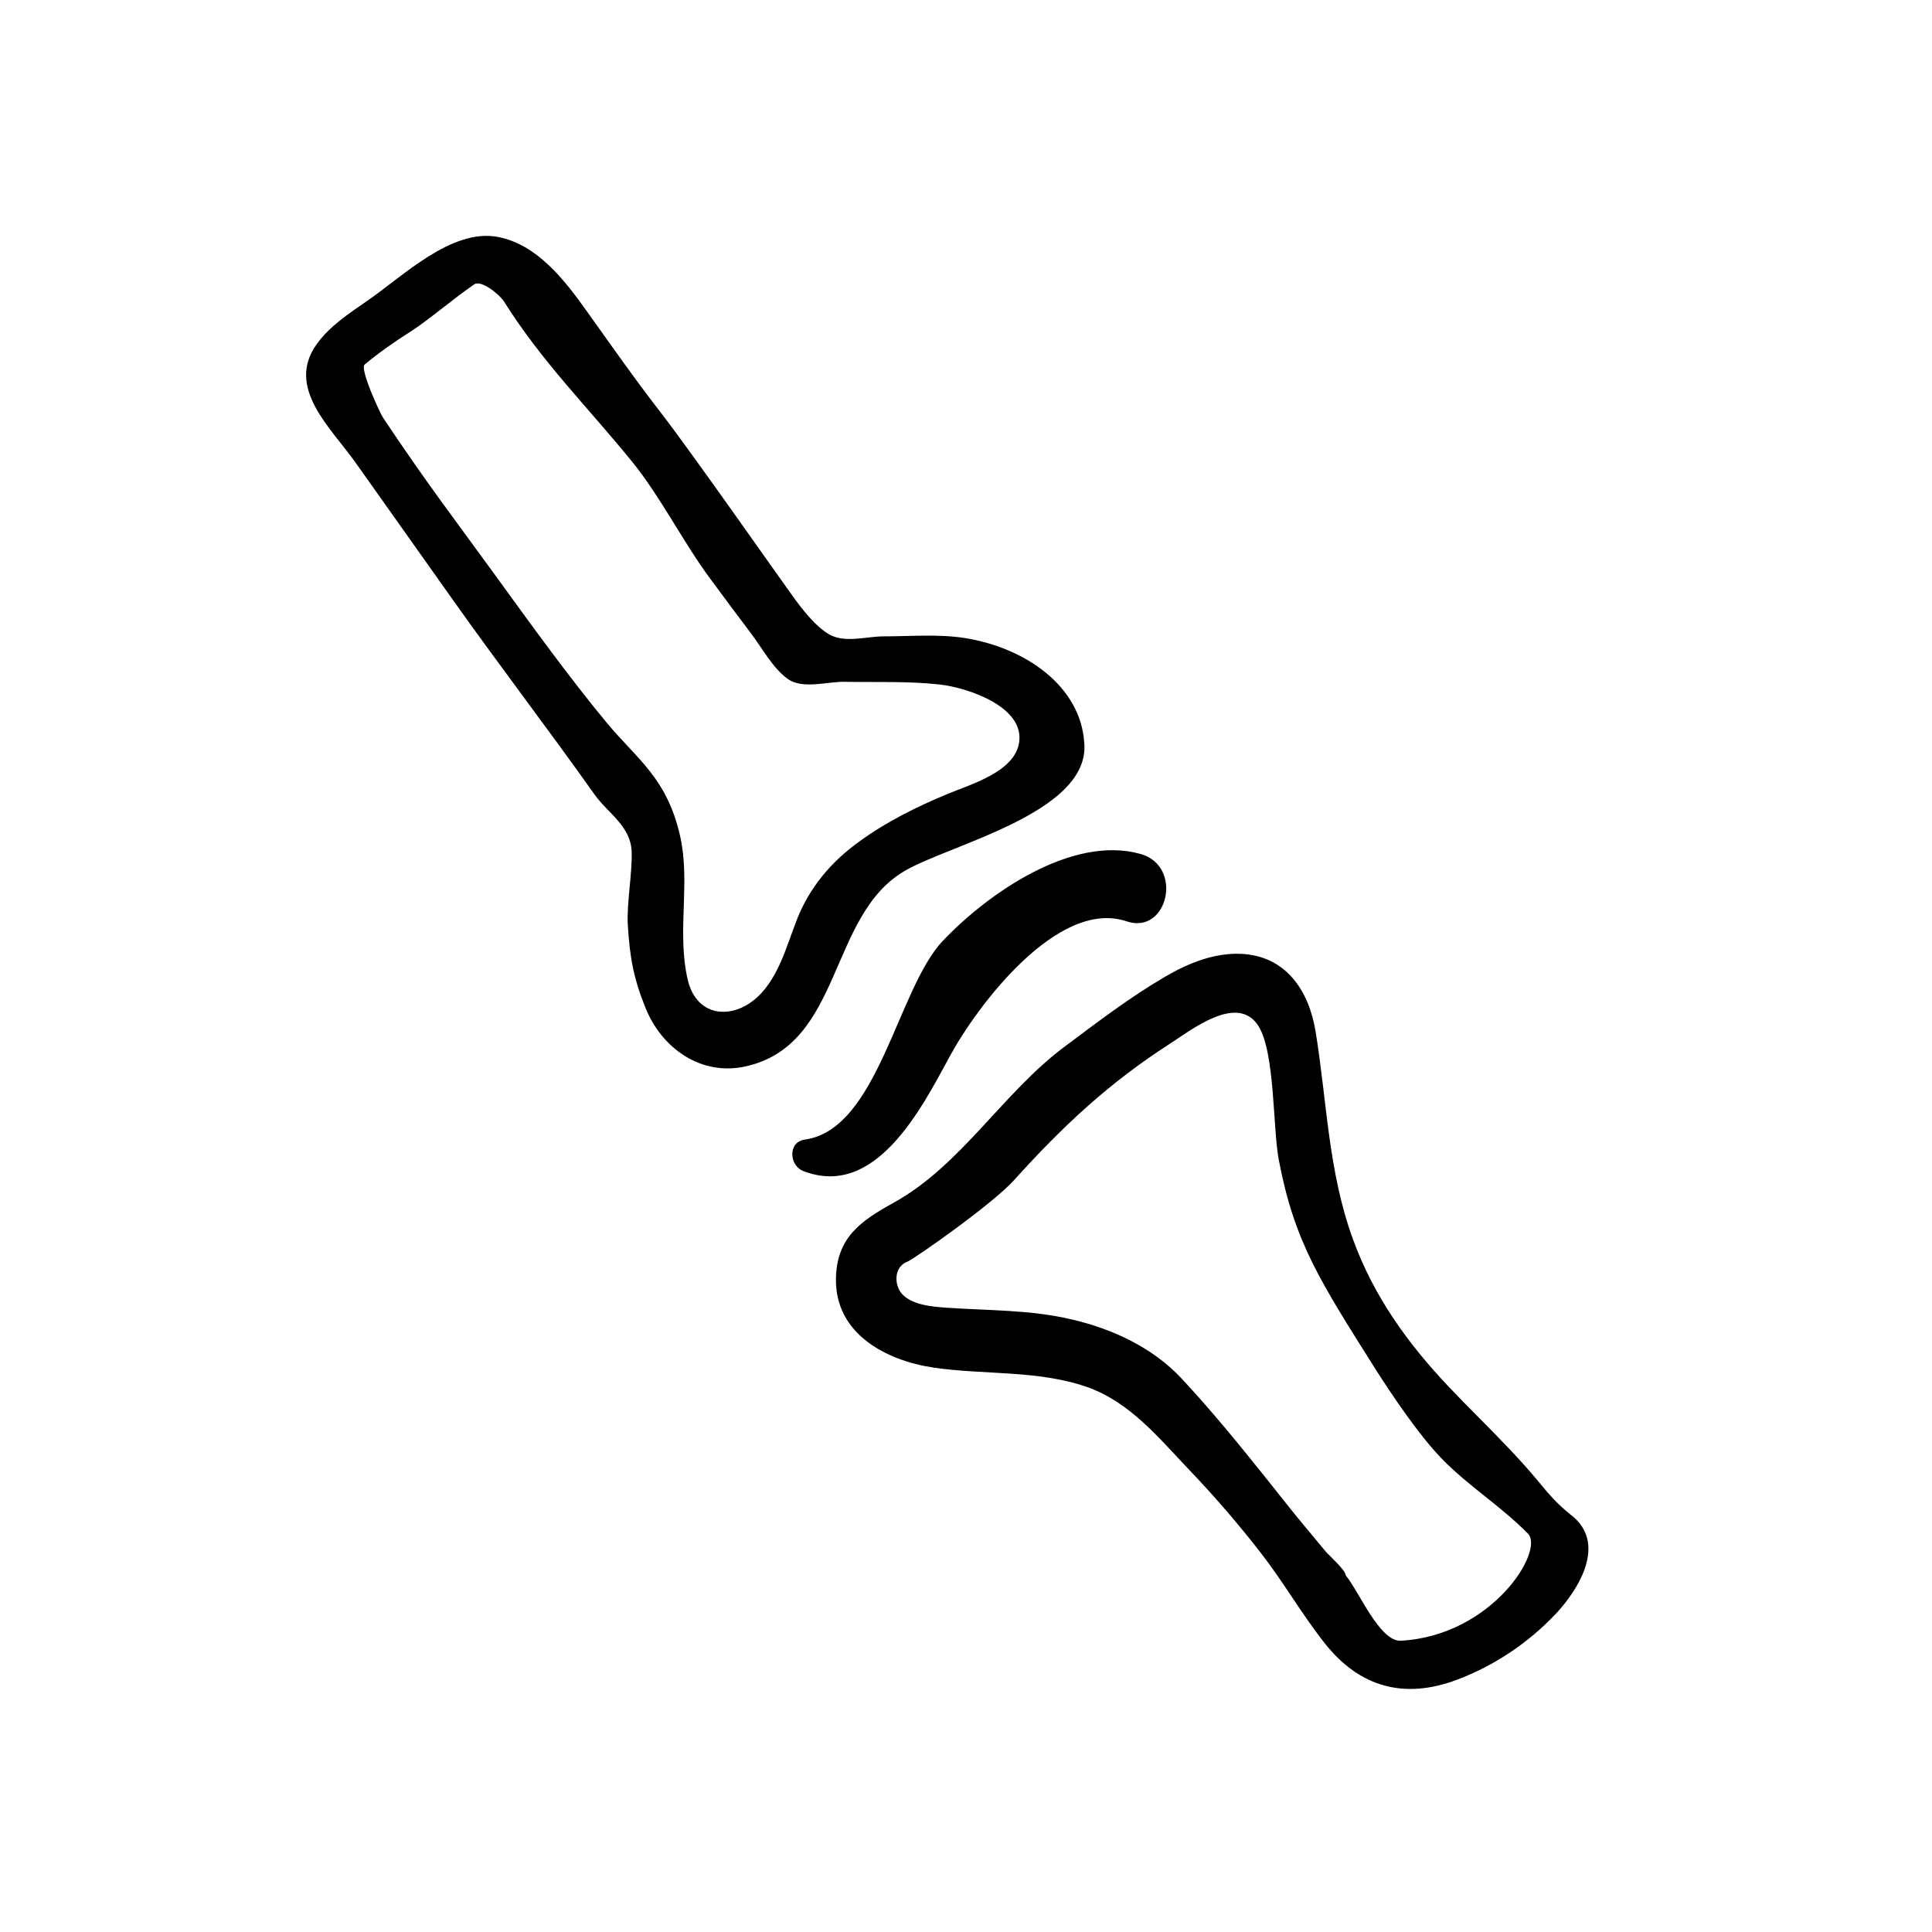
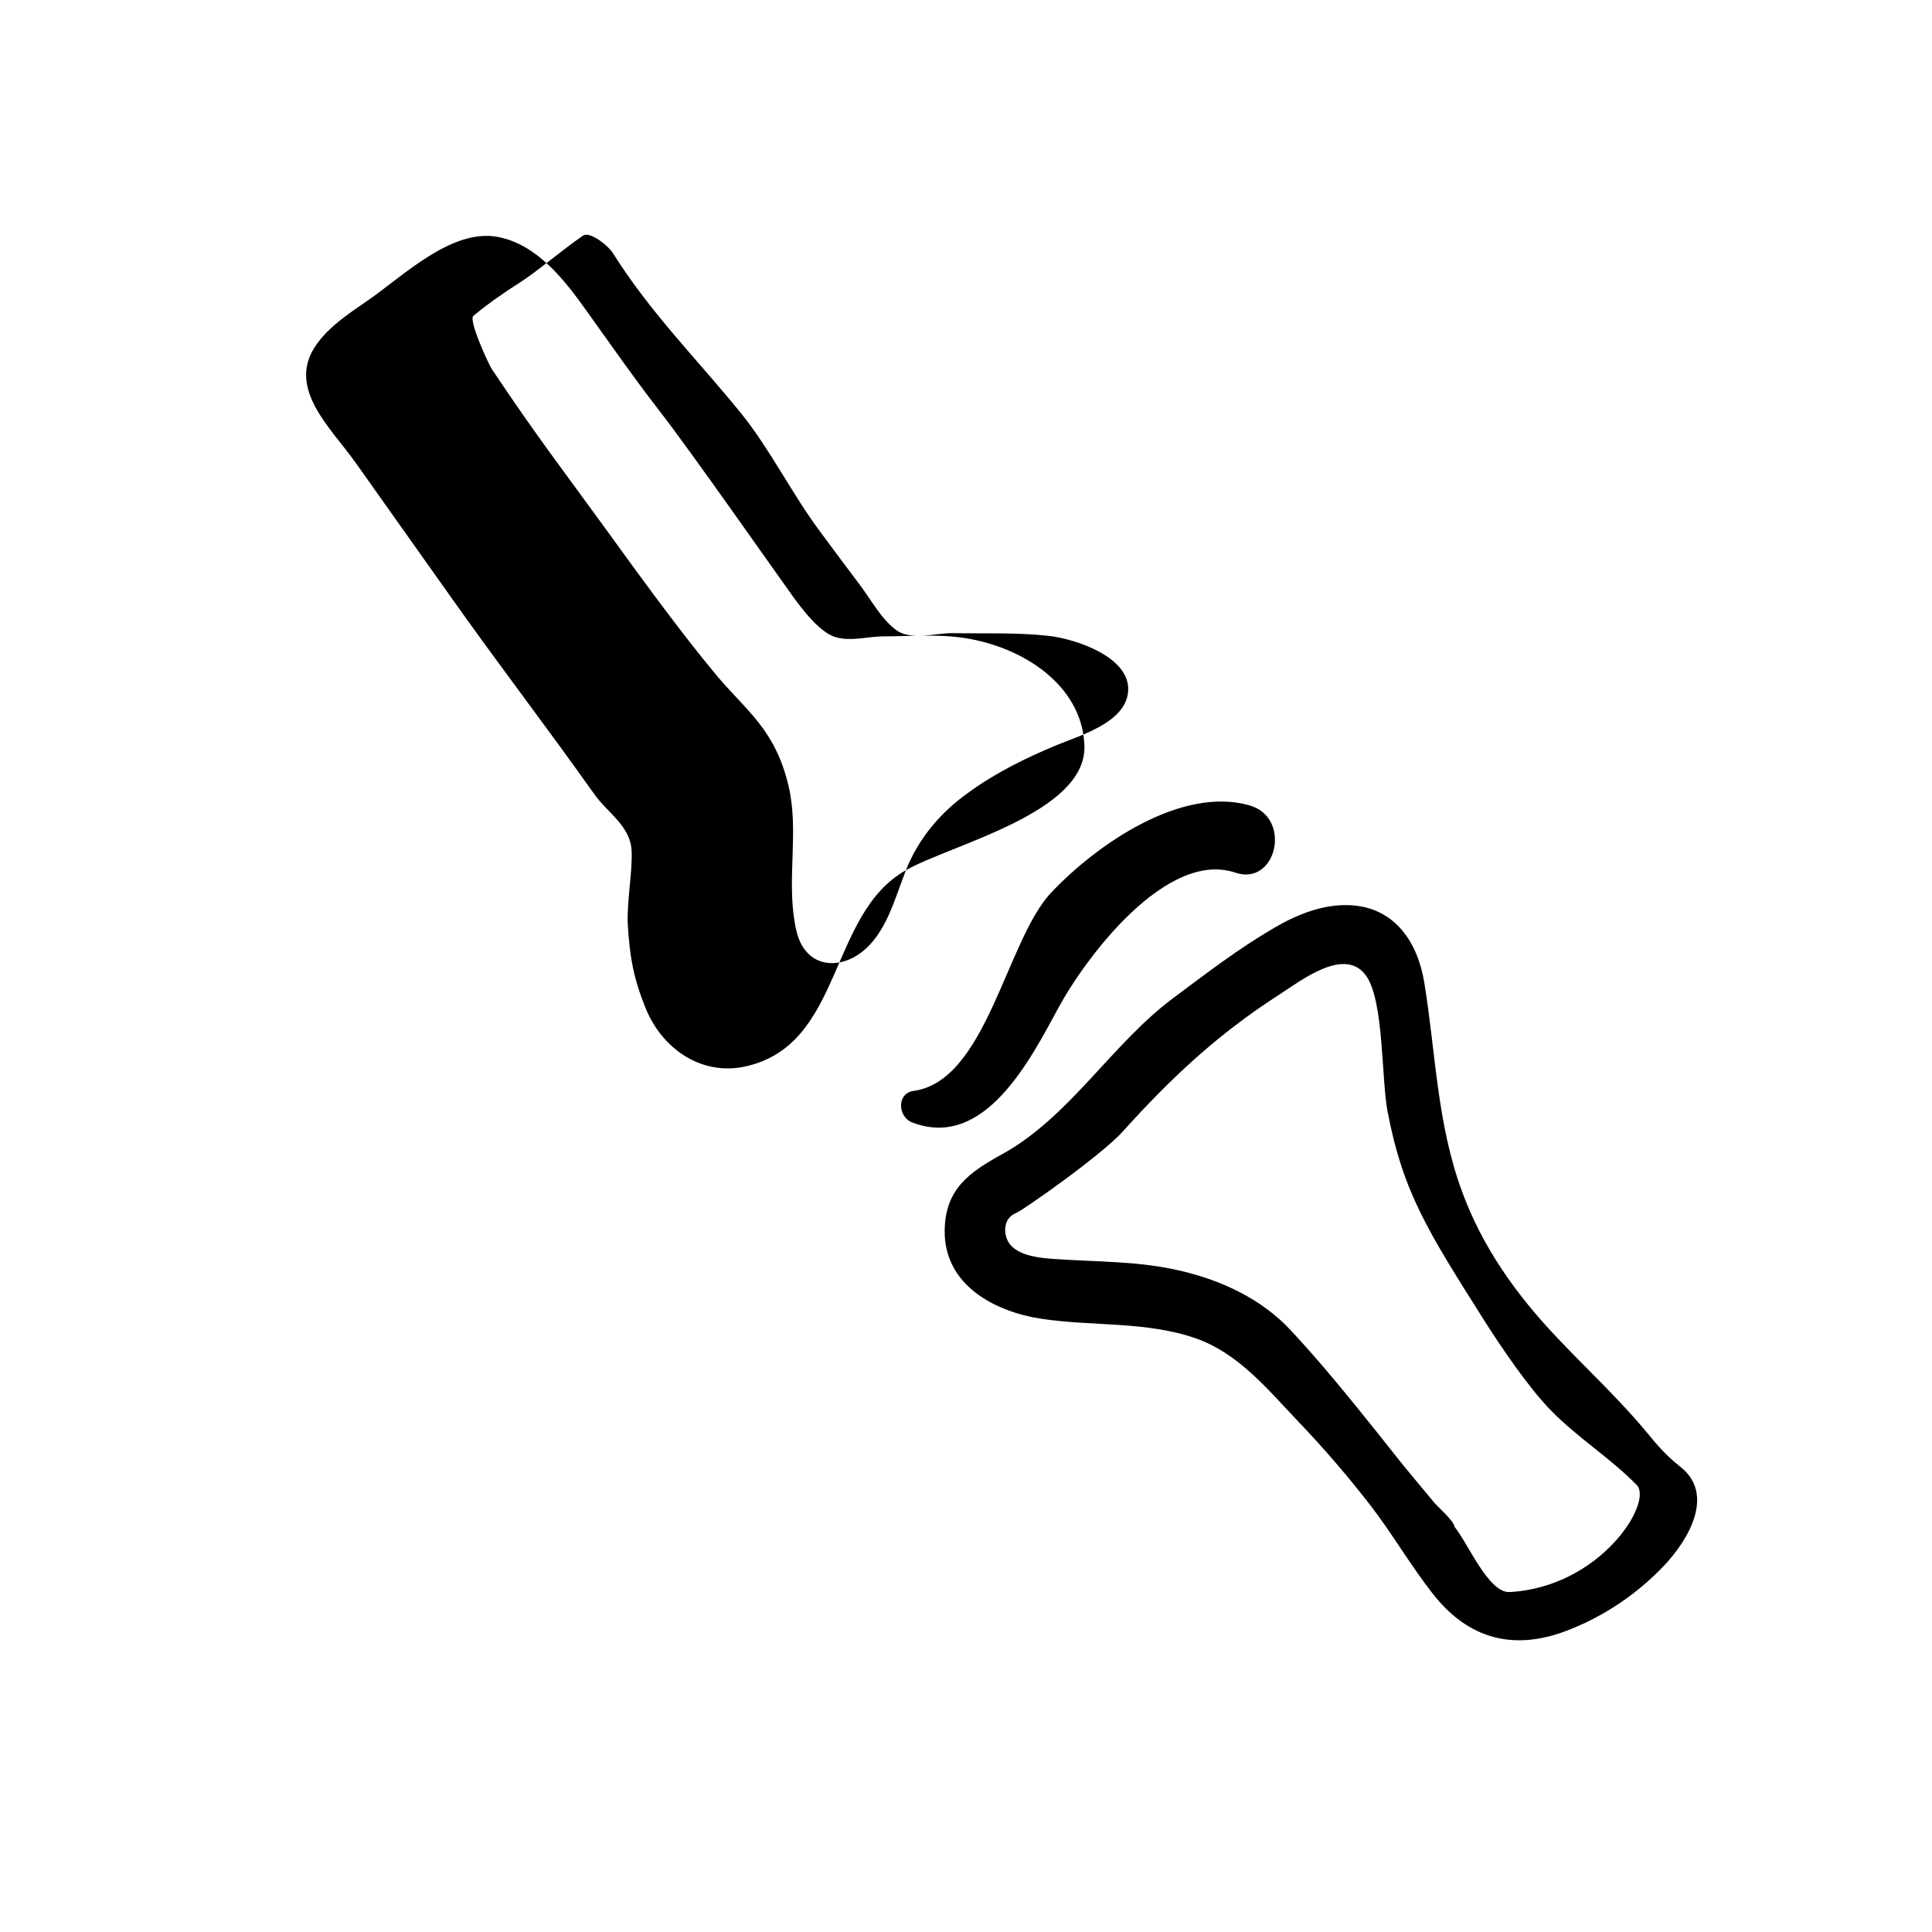
<svg xmlns="http://www.w3.org/2000/svg" fill="#000000" width="800px" height="800px" version="1.1" viewBox="144 144 512 512">
-   <path d="m384.08 374.61c11.992-6.801 47.559-15.113 47.309-32.746 0-0.301 0-0.656-0.051-1.008-0.957-15.012-15.566-25.191-31.59-27.762-7.106-1.109-14.359-0.453-21.562-0.453-4.535 0-10.227 1.863-14.41-0.504-3.777-2.168-7.356-6.902-9.824-10.328-3.981-5.492-26.754-38.039-34.914-48.566-6.852-8.816-13.199-17.938-19.699-27.004-5.742-8.062-13.047-17.48-23.375-19.445-12.344-2.367-25.34 10.578-34.711 16.977-4.734 3.273-9.875 6.648-13.25 11.336-8.465 11.637 3.777 22.32 10.328 31.641 8.414 11.891 16.879 23.781 25.293 35.668 12.141 17.18 25.594 34.711 37.938 52.145 3.477 4.887 9.523 8.312 9.824 14.965 0.25 5.492-1.359 14.055-1.008 19.598 0.504 8.414 1.512 14.156 4.684 21.965 4.332 10.781 14.762 18.137 26.551 15.516 25.945-5.793 21.762-40.305 42.469-51.992zm-28.816 12.898c-1.562 3.981-2.82 8.062-4.586 11.941-1.715 3.727-3.93 7.356-7.203 9.824-5.289 4.082-12.496 4.18-15.922-2.117-1.008-1.863-1.461-3.981-1.812-6.098-1.965-11.891 1.16-24.082-1.562-35.77-3.527-15.113-11.184-19.949-19.195-29.523-9.773-11.738-20.605-26.703-29.574-39.094-10.078-13.906-18.188-24.383-29.926-42.02-0.707-1.059-6.246-12.898-4.836-14.055 3.879-3.223 8.012-6.098 12.293-8.816 4.734-3.023 11.285-8.715 16.777-12.445 1.812-1.211 6.699 2.719 7.859 4.586 10.125 16.121 22.469 28.266 34.008 42.523 7.406 9.117 13.602 21.461 20.605 30.883 3.578 4.836 7.152 9.672 10.781 14.461 2.922 3.828 5.894 9.422 9.875 12.191 3.879 2.719 10.43 0.656 14.812 0.707 8.312 0.152 17.027-0.203 25.293 0.707 7.106 0.754 23.023 5.844 21.059 15.77-1.512 7.508-12.746 10.68-18.793 13.199-8.16 3.375-16.324 7.406-23.477 12.645-7.41 5.285-13.152 12.137-16.477 20.5zm1.559 66.805c-3.68-1.461-4.082-7.656 0.453-8.312 19.398-2.621 24.535-39.953 36.527-52.598 11.789-12.496 34.309-28.266 52.496-23.074 11.387 3.223 7.203 21.512-3.727 17.836-18.238-6.144-39.699 22.469-46.953 35.922-7.457 13.754-19.648 37.734-38.797 30.227zm203.54 91.191c-0.102-0.051-0.152-0.102-0.25-0.203-3.426-2.719-5.793-5.492-8.566-8.867-2.418-2.922-4.988-5.742-7.609-8.516-5.238-5.543-10.73-10.832-15.973-16.375-10.984-11.586-19.949-24.082-25.441-39.195-6.551-17.984-6.852-36.426-9.875-54.965-1.762-10.883-7.91-20.102-19.801-20.605-7.055-0.301-13.957 2.469-20.051 6.047-9.422 5.492-17.938 12.043-26.652 18.539-16.375 12.191-27.457 31.539-45.395 41.414-8.766 4.836-15.062 9.27-15.215 20.152-0.203 14.559 13.301 21.613 25.746 23.477 13.504 2.016 27.809 0.605 40.859 5.188 11.285 3.981 18.992 13.504 26.953 21.867 6.699 7.004 13.047 14.359 18.992 22.016 5.996 7.707 10.883 16.273 16.93 23.93 9.27 11.789 21.16 14.965 35.016 9.773 9.977-3.727 19.043-9.824 26.348-17.582 6.203-6.648 13.508-18.738 3.984-26.094zm-45.141 33.301c-5.594 0.301-11.133-13.199-14.609-17.332 0-1.359-4.281-5.141-5.238-6.246-1.914-2.316-3.828-4.586-5.742-6.902-3.375-4.031-6.602-8.211-9.875-12.293-7.305-9.117-14.66-18.188-22.621-26.703-7.609-8.16-18.188-13.098-28.918-15.617-11.184-2.672-22.32-2.367-33.703-3.176-3.578-0.25-8.363-0.707-11.133-3.273-2.418-2.215-2.769-7.457 1.109-8.918 1.613-0.605 22.52-15.215 28.266-21.613 12.848-14.258 25.141-25.746 41.262-36.125 5.742-3.68 17.887-13.352 23.426-4.785 4.484 6.953 3.828 27.004 5.441 35.52 4.133 21.816 10.984 32.242 25.492 55.27 4.535 7.152 11.789 17.887 17.785 24.031 7.004 7.203 15.719 12.594 22.773 19.801 4.426 4.531-9.531 27.055-33.715 28.363z" />
+   <path d="m384.08 374.61c11.992-6.801 47.559-15.113 47.309-32.746 0-0.301 0-0.656-0.051-1.008-0.957-15.012-15.566-25.191-31.59-27.762-7.106-1.109-14.359-0.453-21.562-0.453-4.535 0-10.227 1.863-14.41-0.504-3.777-2.168-7.356-6.902-9.824-10.328-3.981-5.492-26.754-38.039-34.914-48.566-6.852-8.816-13.199-17.938-19.699-27.004-5.742-8.062-13.047-17.48-23.375-19.445-12.344-2.367-25.34 10.578-34.711 16.977-4.734 3.273-9.875 6.648-13.25 11.336-8.465 11.637 3.777 22.32 10.328 31.641 8.414 11.891 16.879 23.781 25.293 35.668 12.141 17.18 25.594 34.711 37.938 52.145 3.477 4.887 9.523 8.312 9.824 14.965 0.25 5.492-1.359 14.055-1.008 19.598 0.504 8.414 1.512 14.156 4.684 21.965 4.332 10.781 14.762 18.137 26.551 15.516 25.945-5.793 21.762-40.305 42.469-51.992zc-1.562 3.981-2.82 8.062-4.586 11.941-1.715 3.727-3.93 7.356-7.203 9.824-5.289 4.082-12.496 4.18-15.922-2.117-1.008-1.863-1.461-3.981-1.812-6.098-1.965-11.891 1.16-24.082-1.562-35.77-3.527-15.113-11.184-19.949-19.195-29.523-9.773-11.738-20.605-26.703-29.574-39.094-10.078-13.906-18.188-24.383-29.926-42.02-0.707-1.059-6.246-12.898-4.836-14.055 3.879-3.223 8.012-6.098 12.293-8.816 4.734-3.023 11.285-8.715 16.777-12.445 1.812-1.211 6.699 2.719 7.859 4.586 10.125 16.121 22.469 28.266 34.008 42.523 7.406 9.117 13.602 21.461 20.605 30.883 3.578 4.836 7.152 9.672 10.781 14.461 2.922 3.828 5.894 9.422 9.875 12.191 3.879 2.719 10.43 0.656 14.812 0.707 8.312 0.152 17.027-0.203 25.293 0.707 7.106 0.754 23.023 5.844 21.059 15.77-1.512 7.508-12.746 10.68-18.793 13.199-8.16 3.375-16.324 7.406-23.477 12.645-7.41 5.285-13.152 12.137-16.477 20.5zm1.559 66.805c-3.68-1.461-4.082-7.656 0.453-8.312 19.398-2.621 24.535-39.953 36.527-52.598 11.789-12.496 34.309-28.266 52.496-23.074 11.387 3.223 7.203 21.512-3.727 17.836-18.238-6.144-39.699 22.469-46.953 35.922-7.457 13.754-19.648 37.734-38.797 30.227zm203.54 91.191c-0.102-0.051-0.152-0.102-0.25-0.203-3.426-2.719-5.793-5.492-8.566-8.867-2.418-2.922-4.988-5.742-7.609-8.516-5.238-5.543-10.73-10.832-15.973-16.375-10.984-11.586-19.949-24.082-25.441-39.195-6.551-17.984-6.852-36.426-9.875-54.965-1.762-10.883-7.91-20.102-19.801-20.605-7.055-0.301-13.957 2.469-20.051 6.047-9.422 5.492-17.938 12.043-26.652 18.539-16.375 12.191-27.457 31.539-45.395 41.414-8.766 4.836-15.062 9.27-15.215 20.152-0.203 14.559 13.301 21.613 25.746 23.477 13.504 2.016 27.809 0.605 40.859 5.188 11.285 3.981 18.992 13.504 26.953 21.867 6.699 7.004 13.047 14.359 18.992 22.016 5.996 7.707 10.883 16.273 16.93 23.93 9.27 11.789 21.16 14.965 35.016 9.773 9.977-3.727 19.043-9.824 26.348-17.582 6.203-6.648 13.508-18.738 3.984-26.094zm-45.141 33.301c-5.594 0.301-11.133-13.199-14.609-17.332 0-1.359-4.281-5.141-5.238-6.246-1.914-2.316-3.828-4.586-5.742-6.902-3.375-4.031-6.602-8.211-9.875-12.293-7.305-9.117-14.66-18.188-22.621-26.703-7.609-8.16-18.188-13.098-28.918-15.617-11.184-2.672-22.32-2.367-33.703-3.176-3.578-0.25-8.363-0.707-11.133-3.273-2.418-2.215-2.769-7.457 1.109-8.918 1.613-0.605 22.52-15.215 28.266-21.613 12.848-14.258 25.141-25.746 41.262-36.125 5.742-3.68 17.887-13.352 23.426-4.785 4.484 6.953 3.828 27.004 5.441 35.52 4.133 21.816 10.984 32.242 25.492 55.27 4.535 7.152 11.789 17.887 17.785 24.031 7.004 7.203 15.719 12.594 22.773 19.801 4.426 4.531-9.531 27.055-33.715 28.363z" />
</svg>